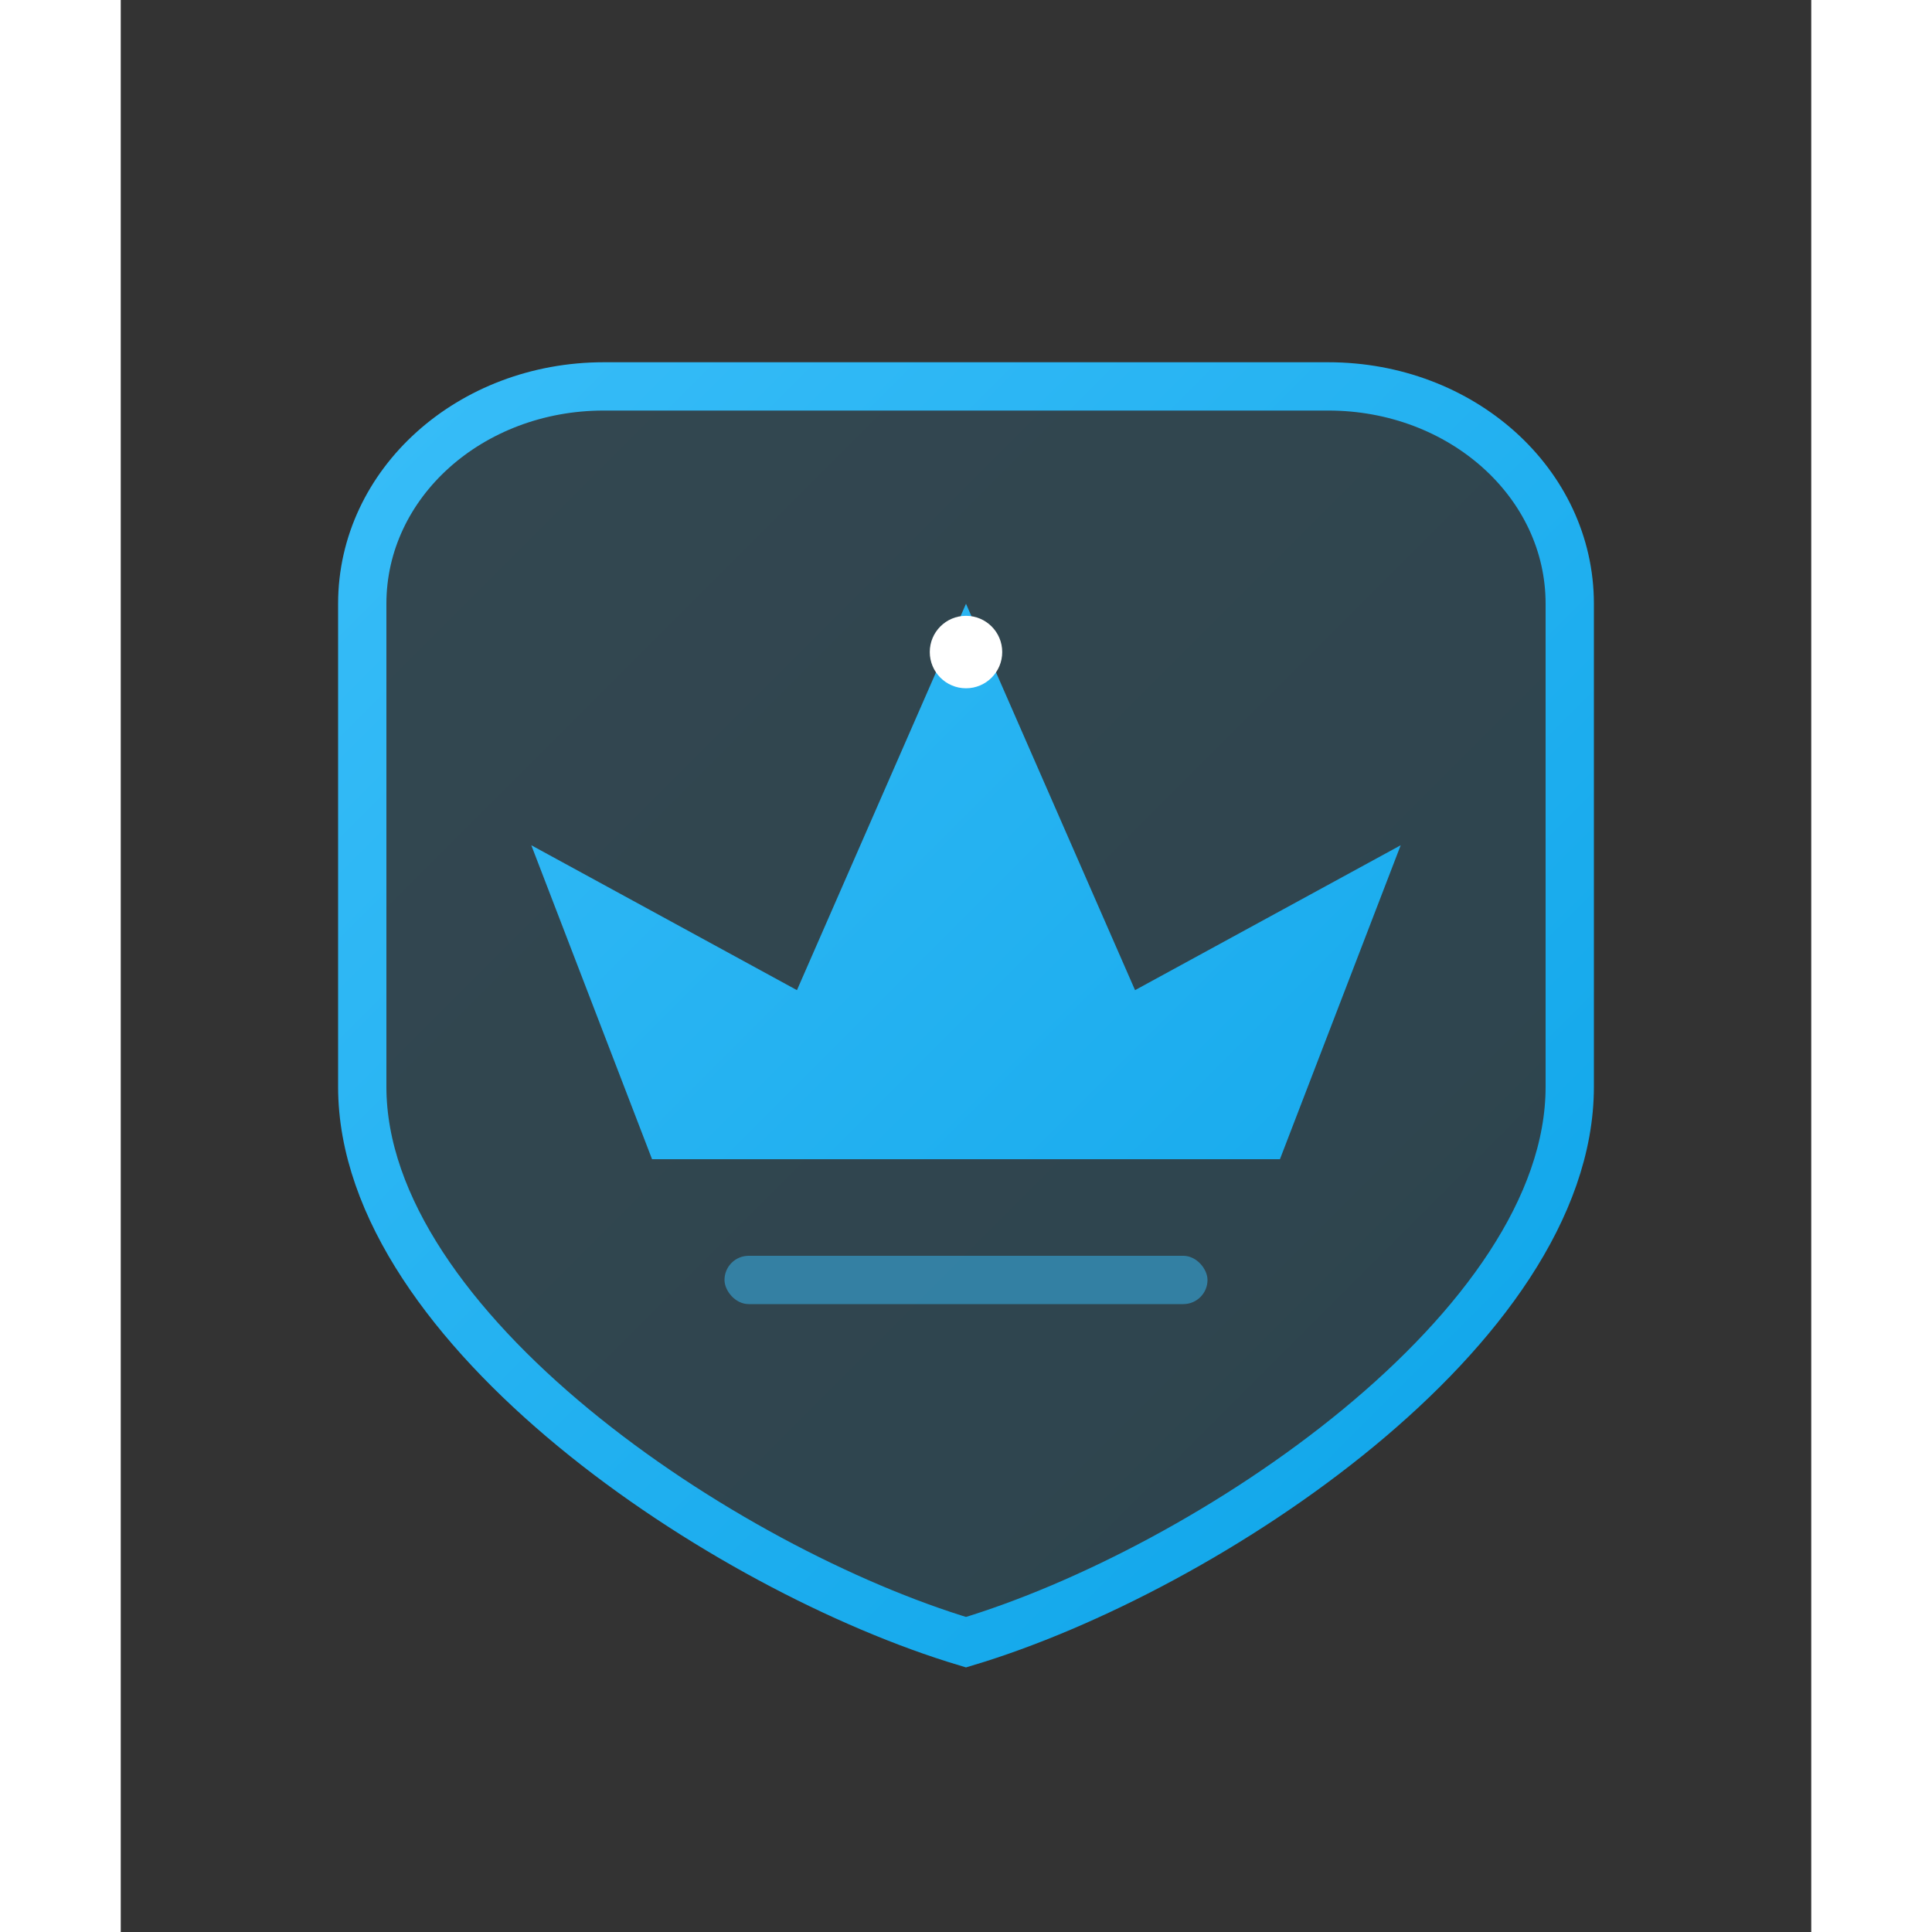
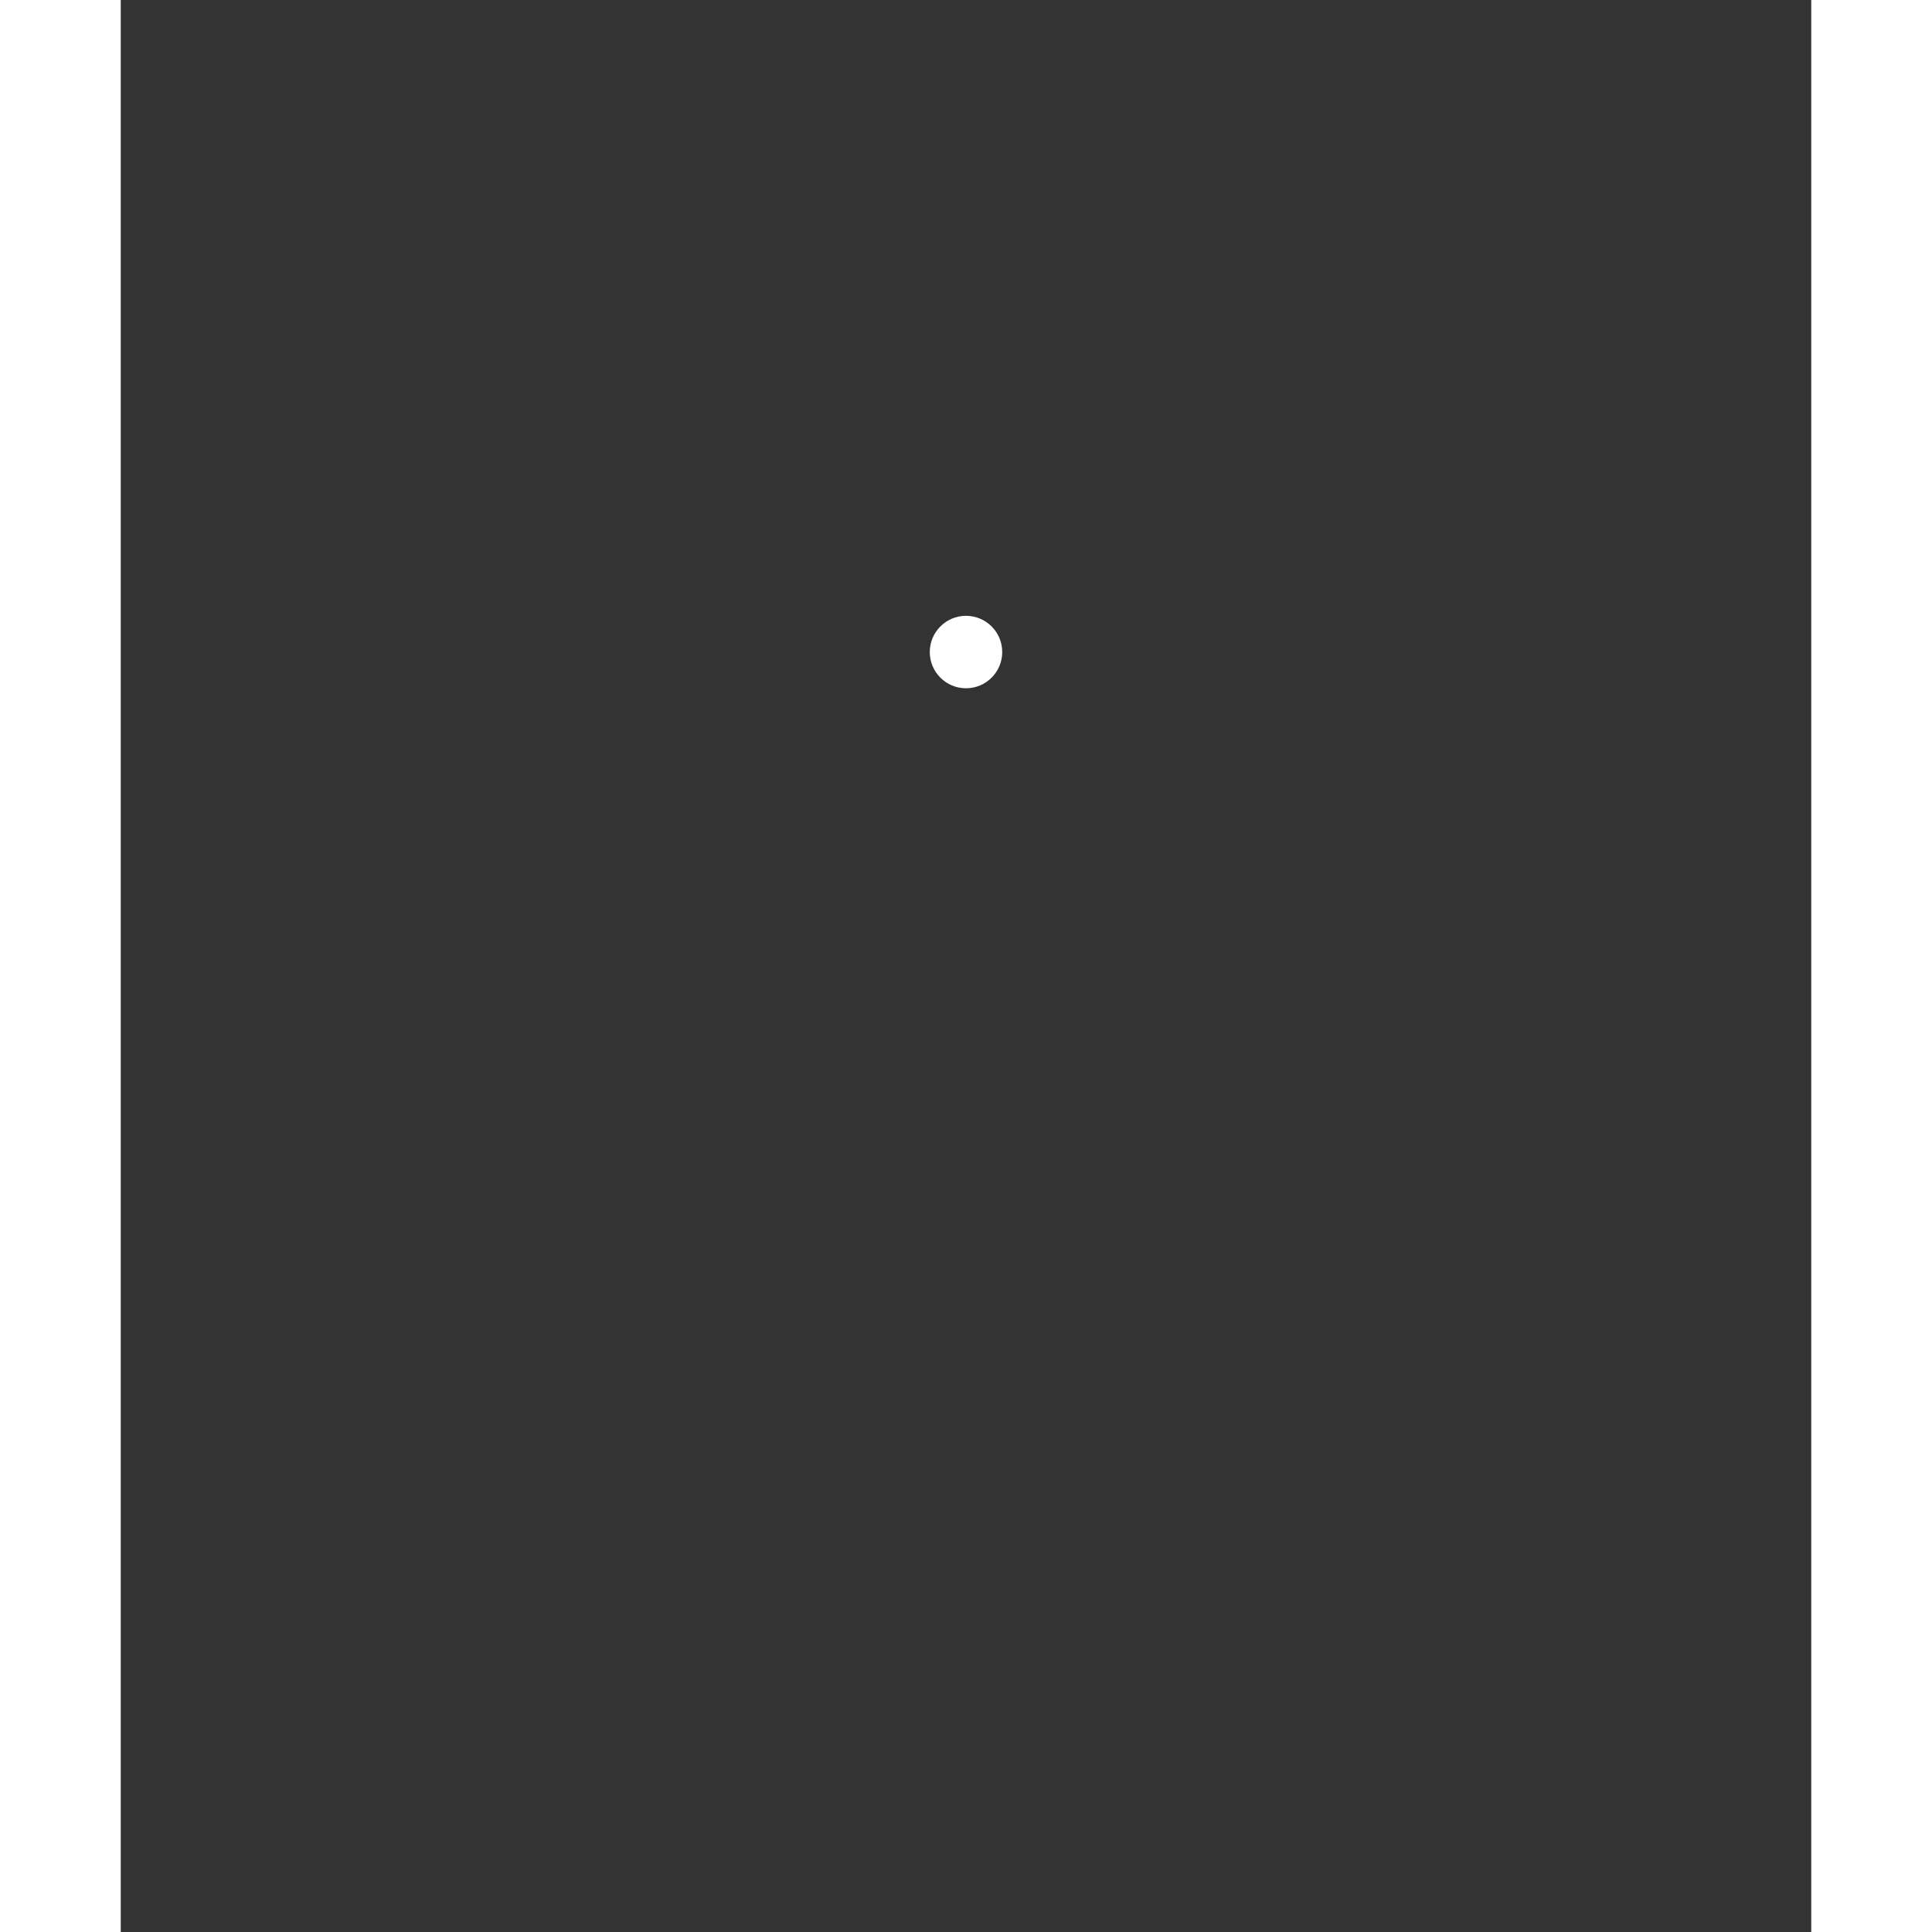
<svg xmlns="http://www.w3.org/2000/svg" width="80" height="80" viewBox="0 0 70 80" fill="none">
  <rect x="0" y="0" width="70" height="80" fill="#333333" stroke="none" />
  <defs>
    <linearGradient id="crown-grad" x1="10" y1="15" x2="60" y2="65" gradientUnits="userSpaceOnUse">
      <stop offset="0%" stop-color="#38BDF8" />
      <stop offset="100%" stop-color="#0EA5E9" />
    </linearGradient>
  </defs>
  <g id="icon">
-     <path d="M10 25C10 20 14.477 16 20 16H50C55.523 16 60 20 60 25V45C60 55 45 65 35 68C25 65 10 55 10 45V25Z" fill="url(#crown-grad)" fill-opacity="0.15" stroke="url(#crown-grad)" stroke-width="2" />
-     <path d="M22 48H48L53 35L42 41L35 25L28 41L17 35L22 48Z" fill="url(#crown-grad)" />
-     <rect x="25" y="52" width="20" height="2" rx="1" fill="#38BDF8" fill-opacity="0.5" />
    <circle cx="35" cy="27" r="1.5" fill="white" />
  </g>
</svg>